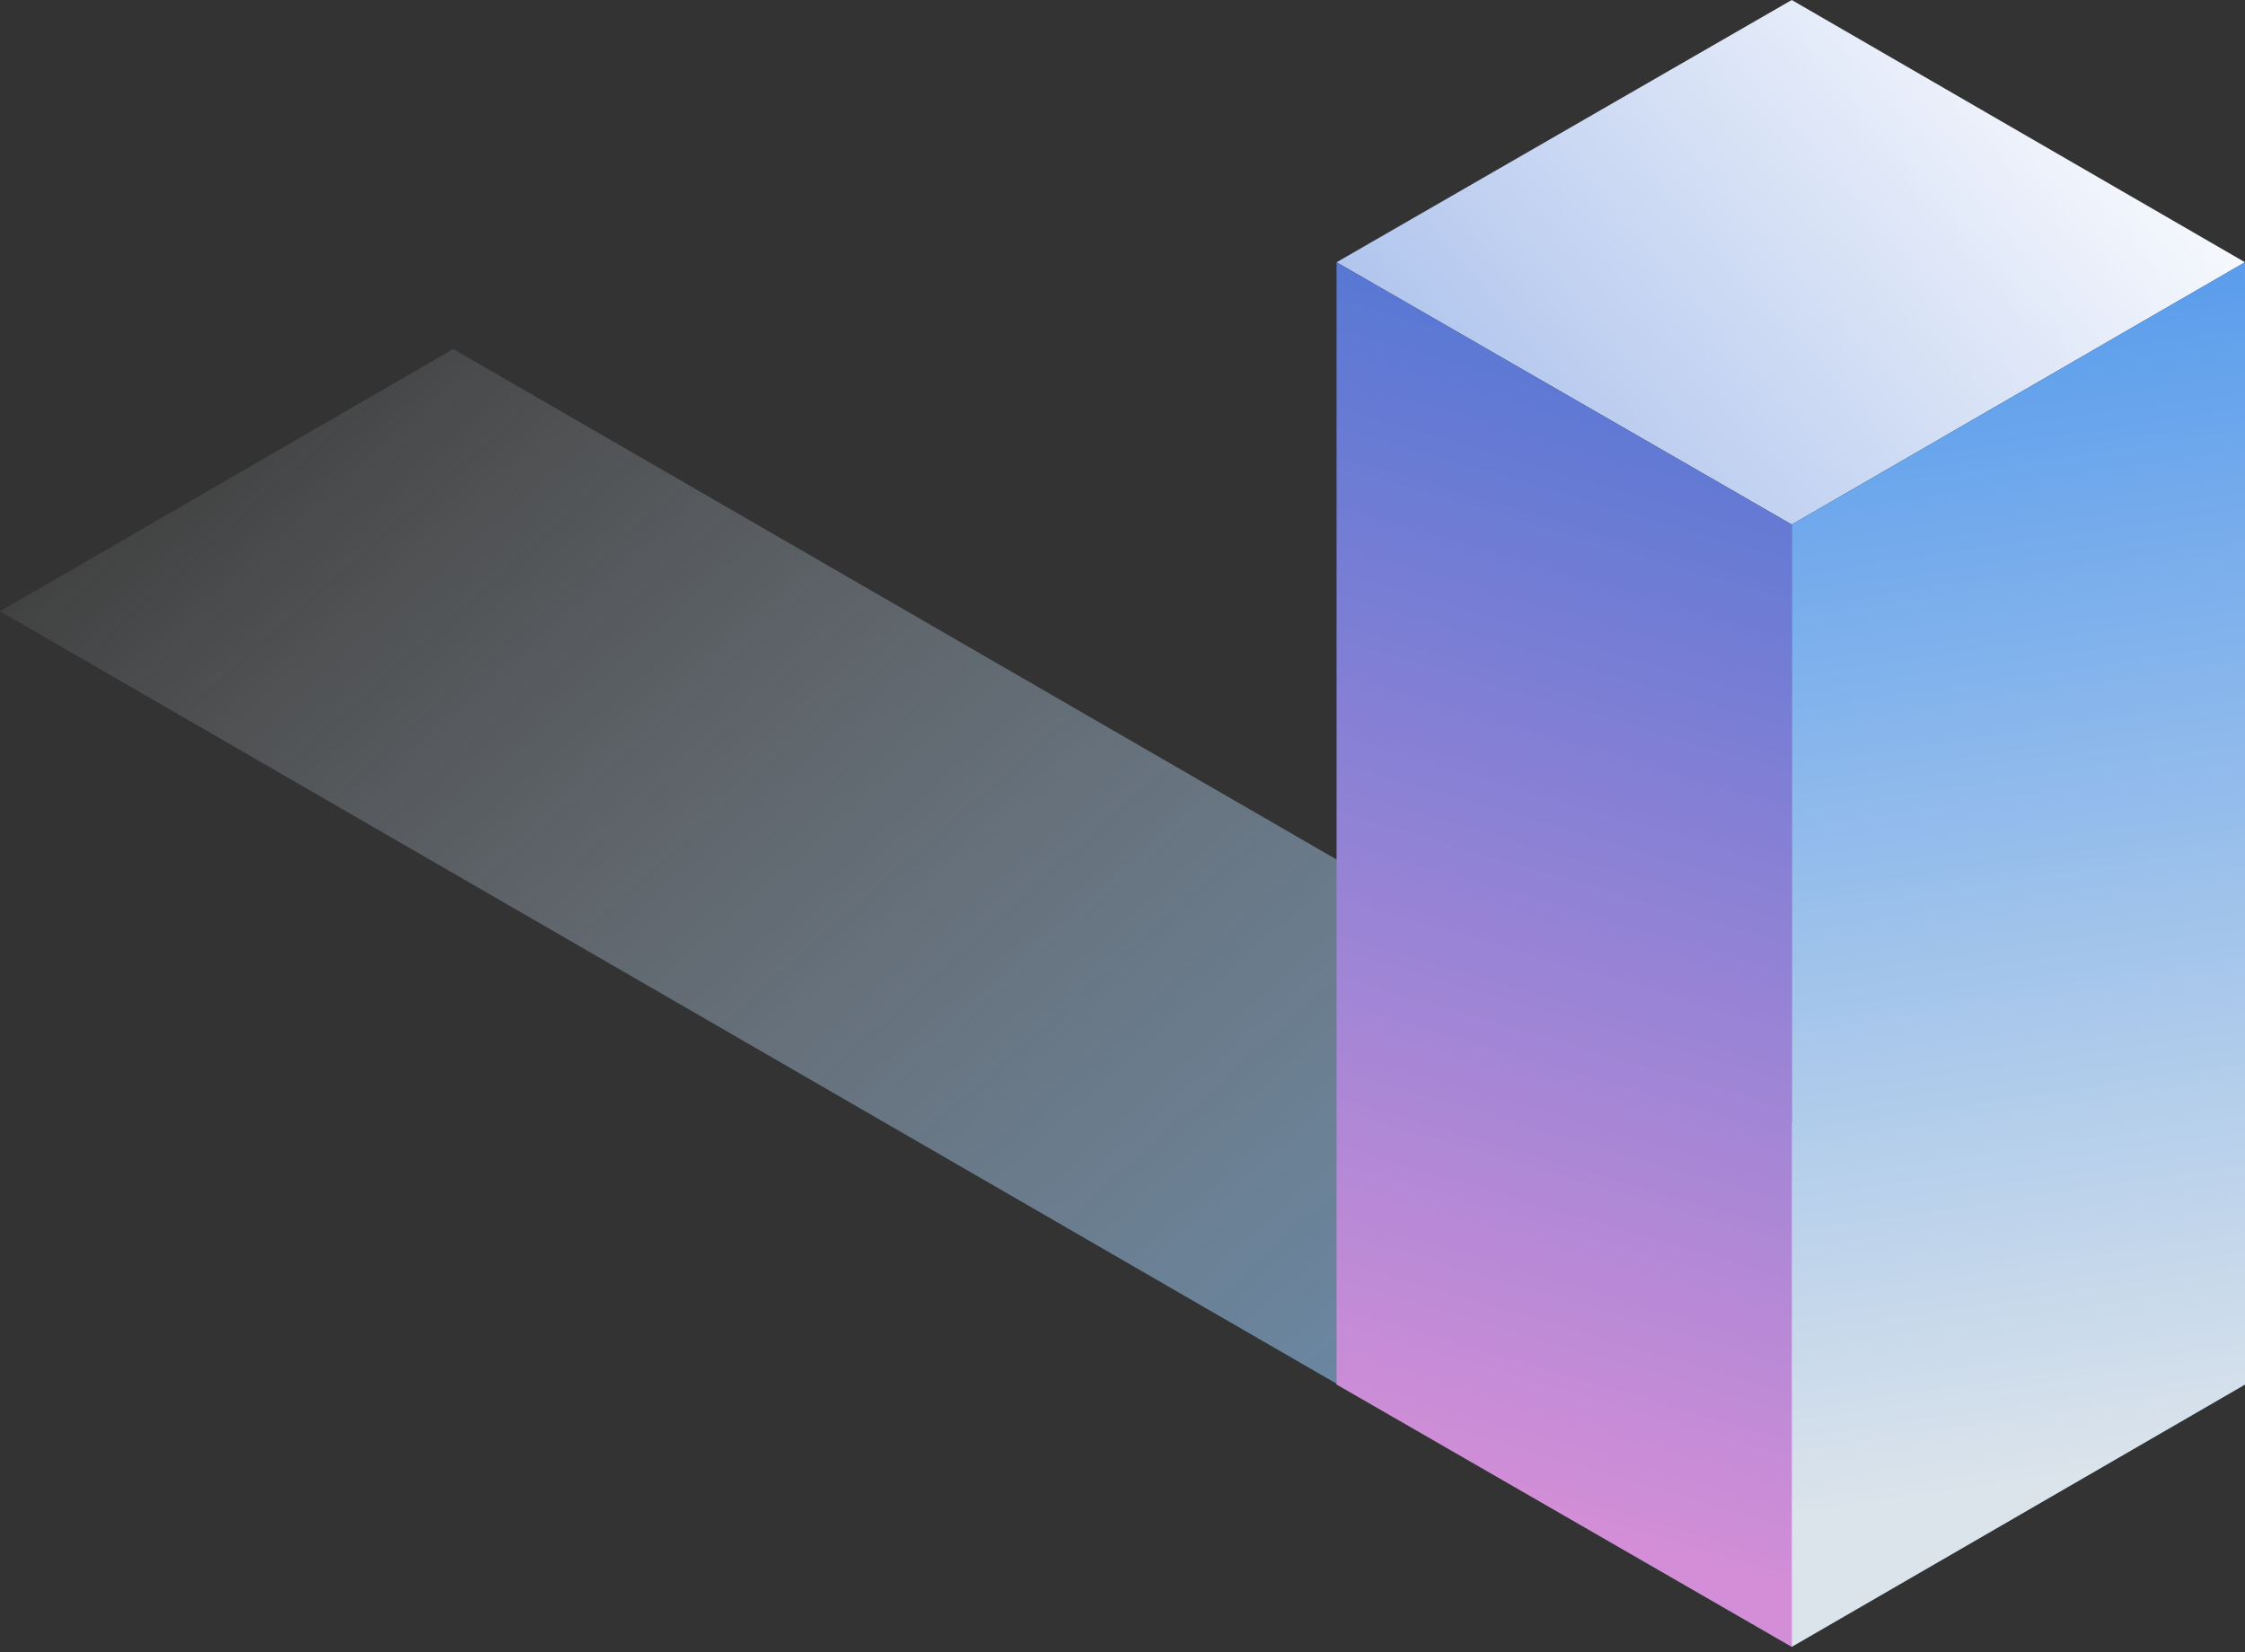
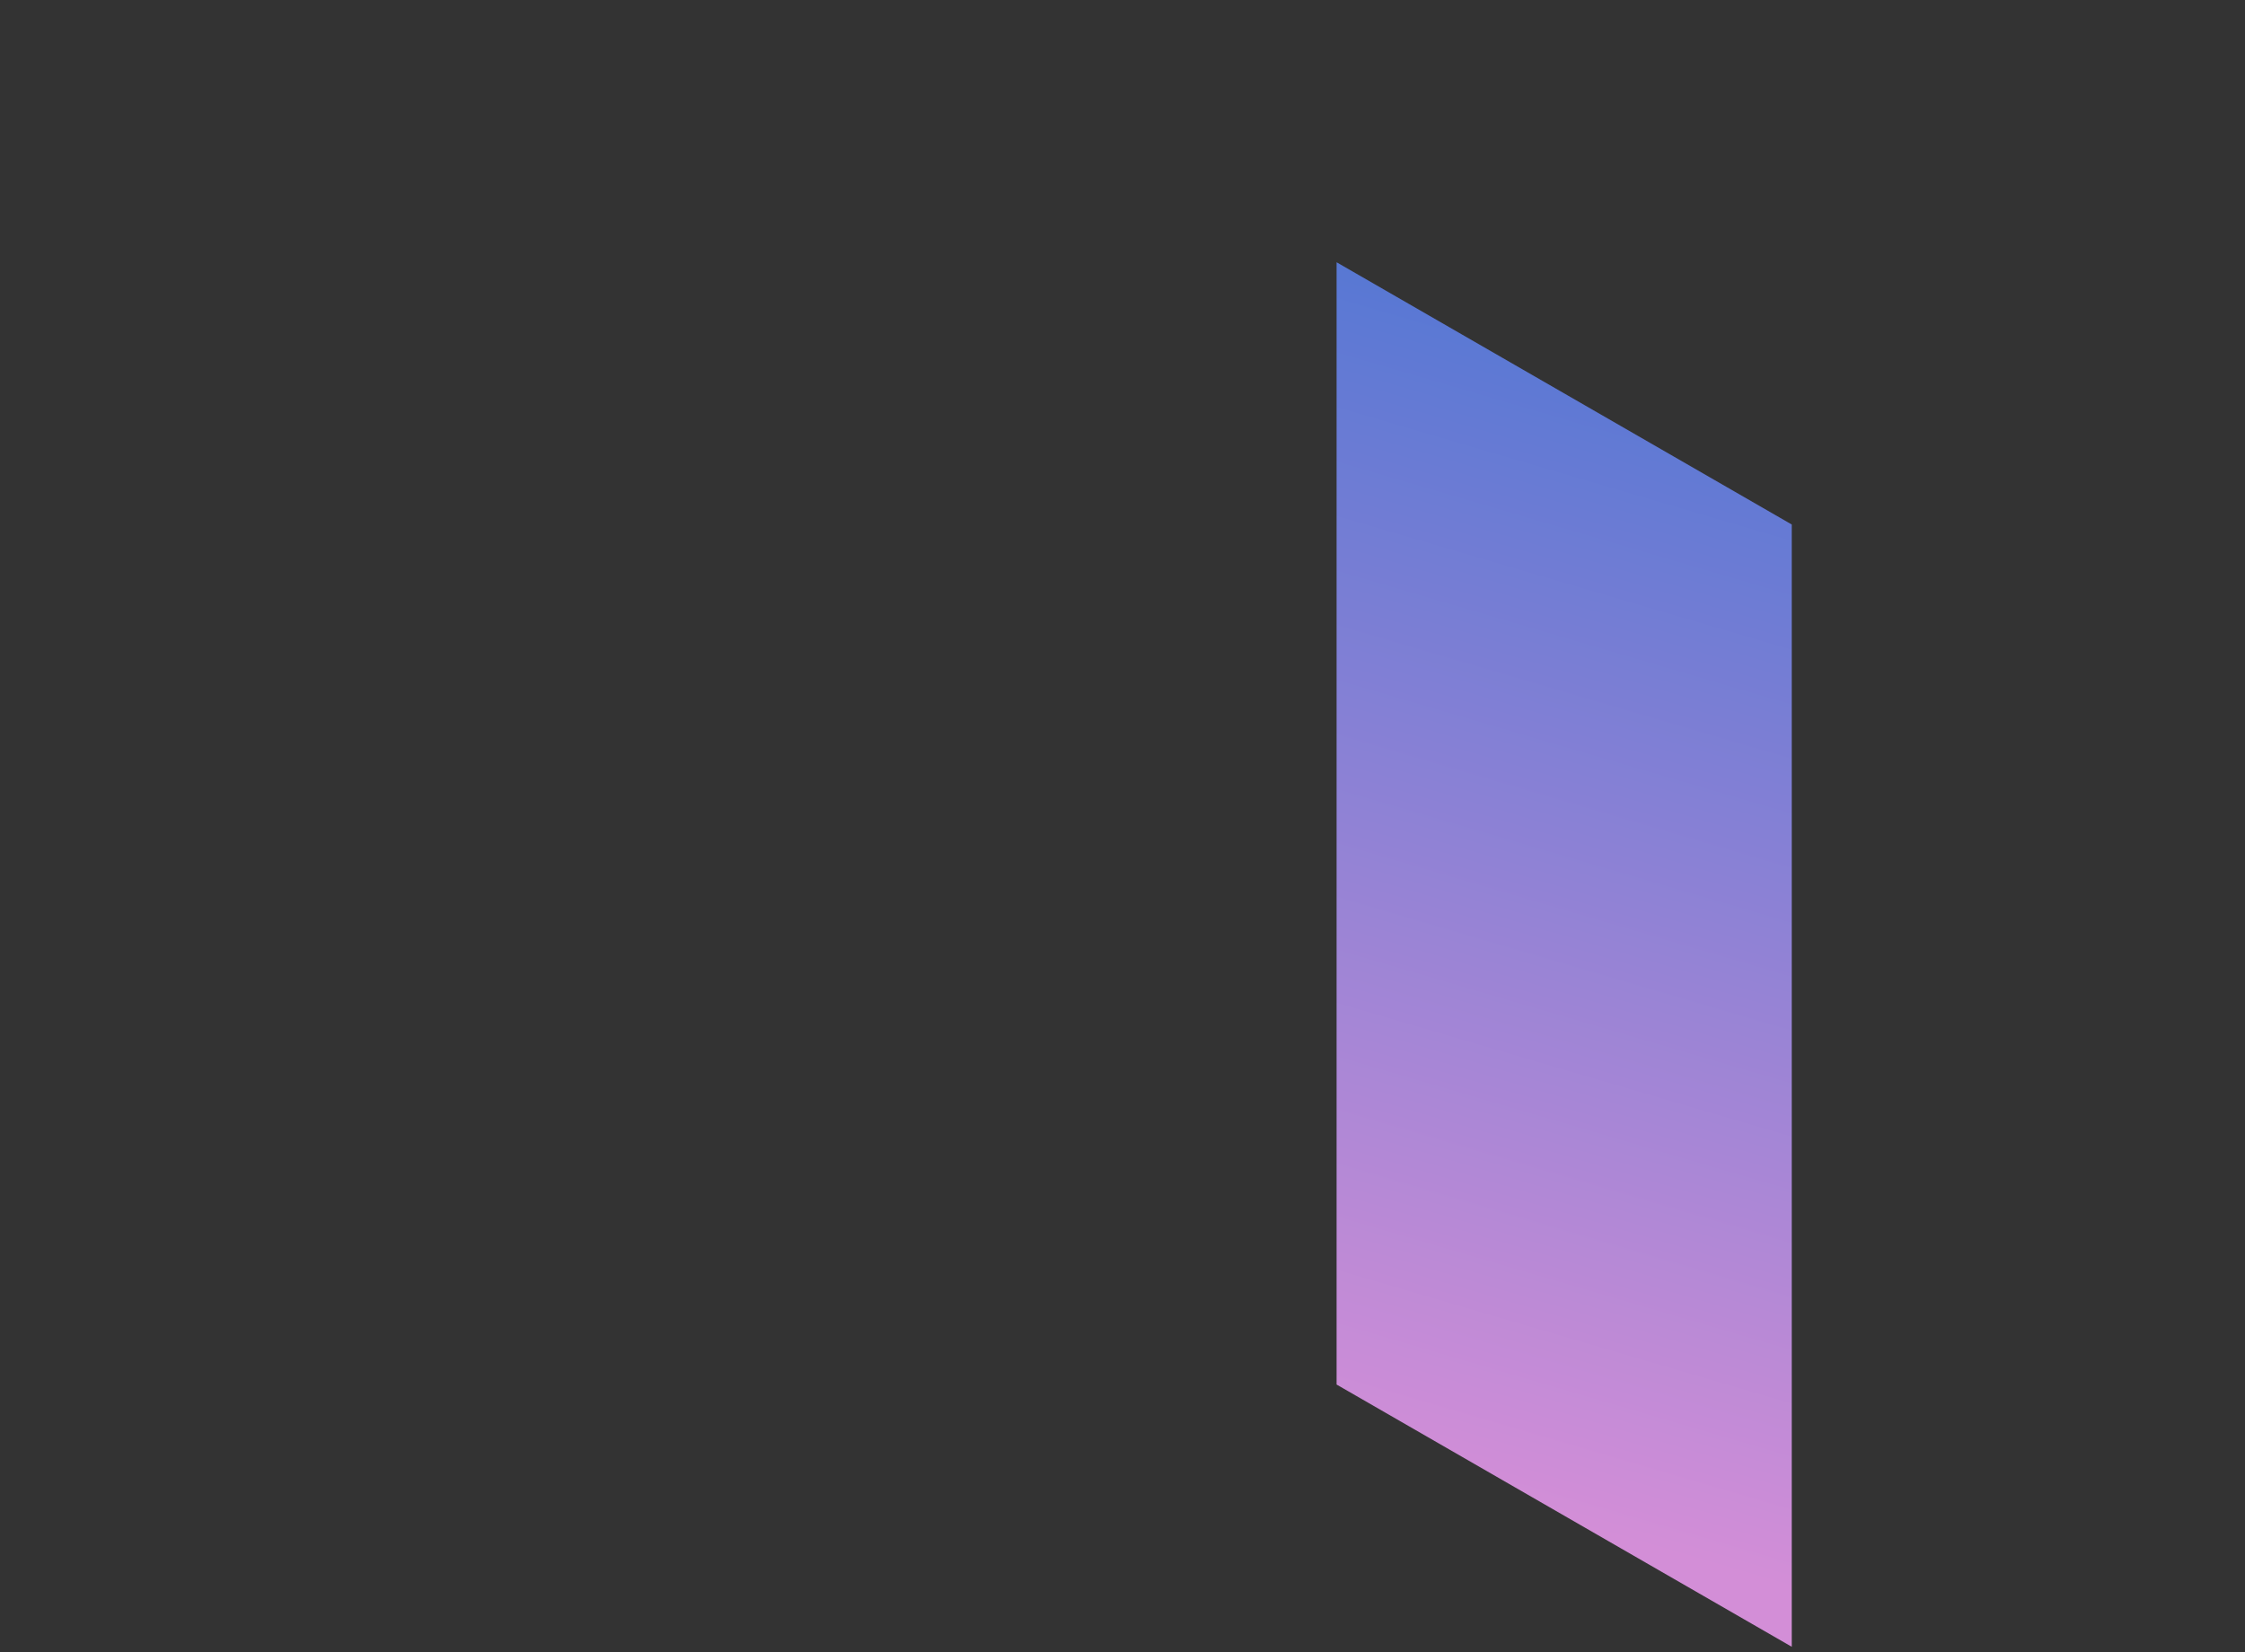
<svg xmlns="http://www.w3.org/2000/svg" width="144" height="106" viewBox="0 0 144 106" fill="none">
  <rect x="0" y="0" width="144" height="106" fill="#333333" stroke="none" />
-   <path d="M144 88.825L29.072 22.392L-3.05176e-05 39.216L114.928 105.649L144 88.825Z" fill="url(#paint0_linear_283_35613)" />
-   <path d="M114.928 33.65L144 16.825L114.928 0L85.732 16.825L114.928 33.65Z" fill="url(#paint1_linear_283_35613)" />
  <path d="M114.928 33.65V105.649L85.732 88.825V16.825L114.928 33.65Z" fill="url(#paint2_linear_283_35613)" />
-   <path d="M114.928 33.65L144 16.825V88.825L114.928 105.649V33.65Z" fill="url(#paint3_linear_283_35613)" />
  <defs>
    <linearGradient id="paint0_linear_283_35613" x1="138.938" y1="139.26" x2="10.797" y2="-4.665" gradientUnits="userSpaceOnUse">
      <stop offset="0.025" stop-color="#4591D7" />
      <stop offset="0.736" stop-color="#D6E6F6" stop-opacity="0.219" />
      <stop offset="0.936" stop-color="white" stop-opacity="0" />
    </linearGradient>
    <linearGradient id="paint1_linear_283_35613" x1="8.531" y1="109.966" x2="135.744" y2="-1.462" gradientUnits="userSpaceOnUse">
      <stop offset="0.025" stop-color="#0043C6" />
      <stop offset="0.582" stop-color="#90ADE6" />
      <stop offset="1" stop-color="white" />
    </linearGradient>
    <linearGradient id="paint2_linear_283_35613" x1="127.115" y1="-29.905" x2="90.435" y2="94.806" gradientUnits="userSpaceOnUse">
      <stop offset="0.025" stop-color="#0068D1" />
      <stop offset="0.697" stop-color="#9082D5" />
      <stop offset="1" stop-color="#D38ED7" />
    </linearGradient>
    <linearGradient id="paint3_linear_283_35613" x1="134.894" y1="98.286" x2="115.816" y2="-31.105" gradientUnits="userSpaceOnUse">
      <stop offset="0.025" stop-color="#DCE4EB" />
      <stop offset="0.67" stop-color="#4C95EC" />
      <stop offset="1" stop-color="#006CED" />
    </linearGradient>
  </defs>
</svg>